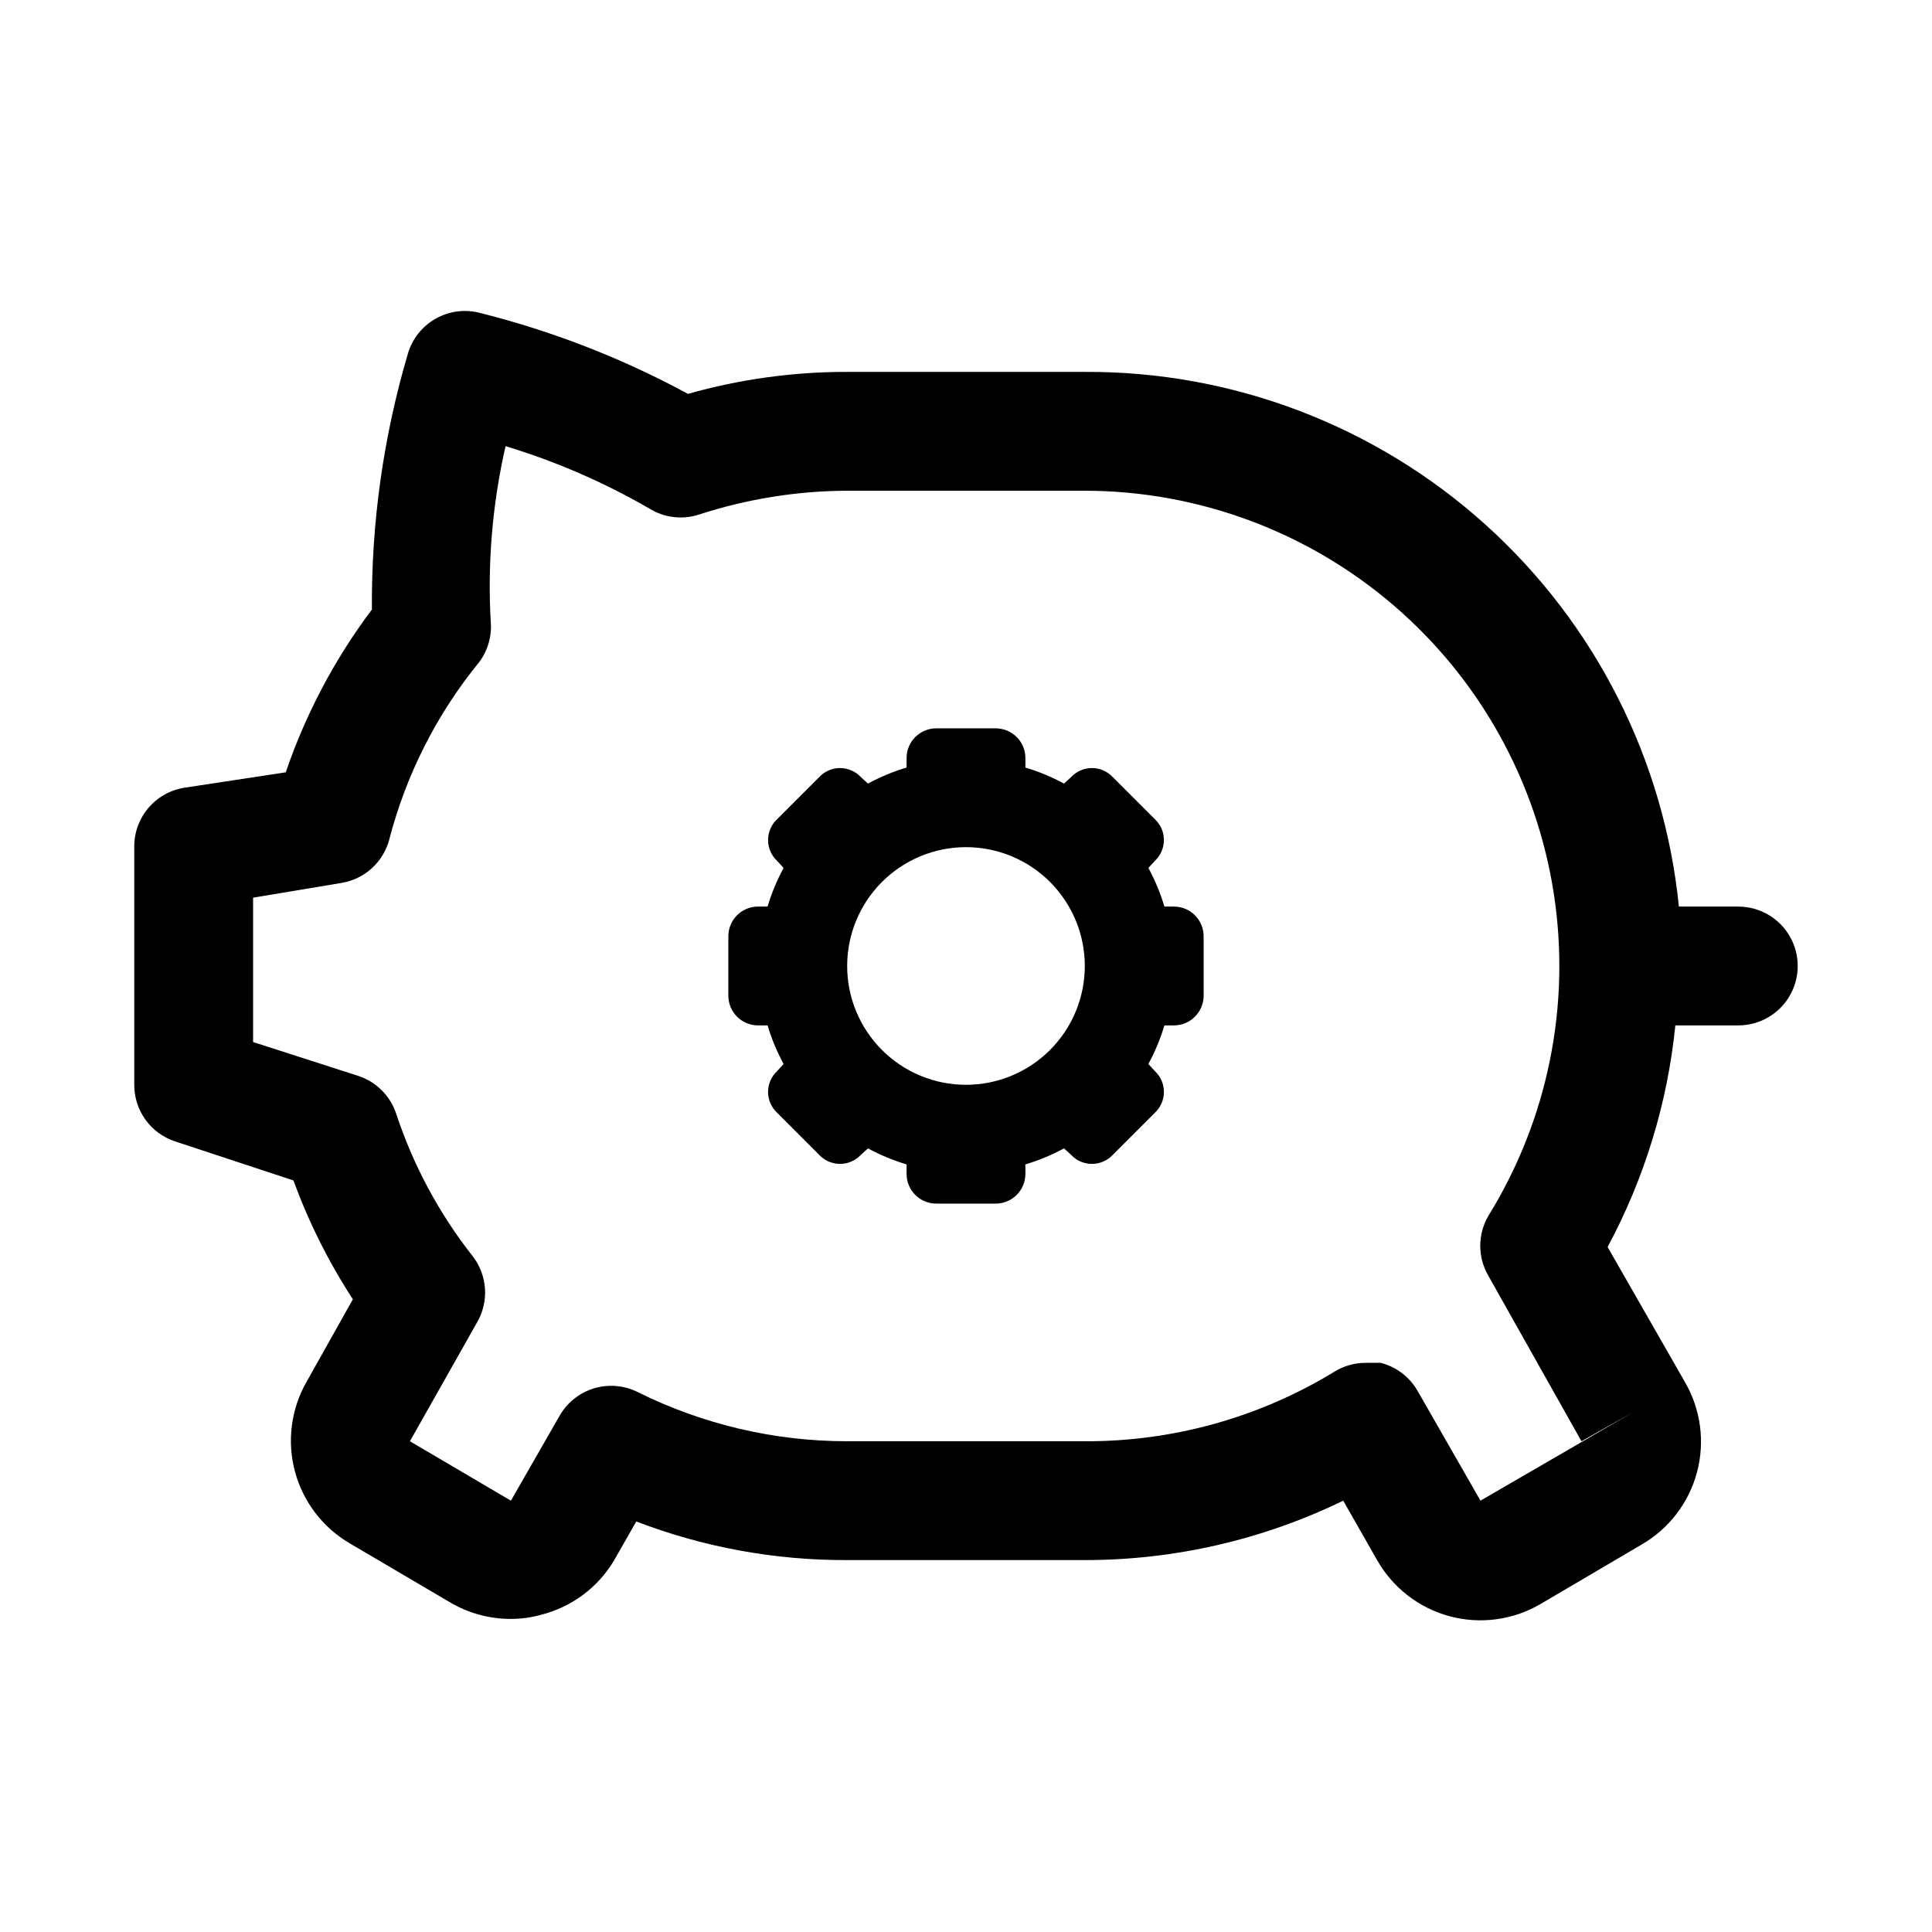
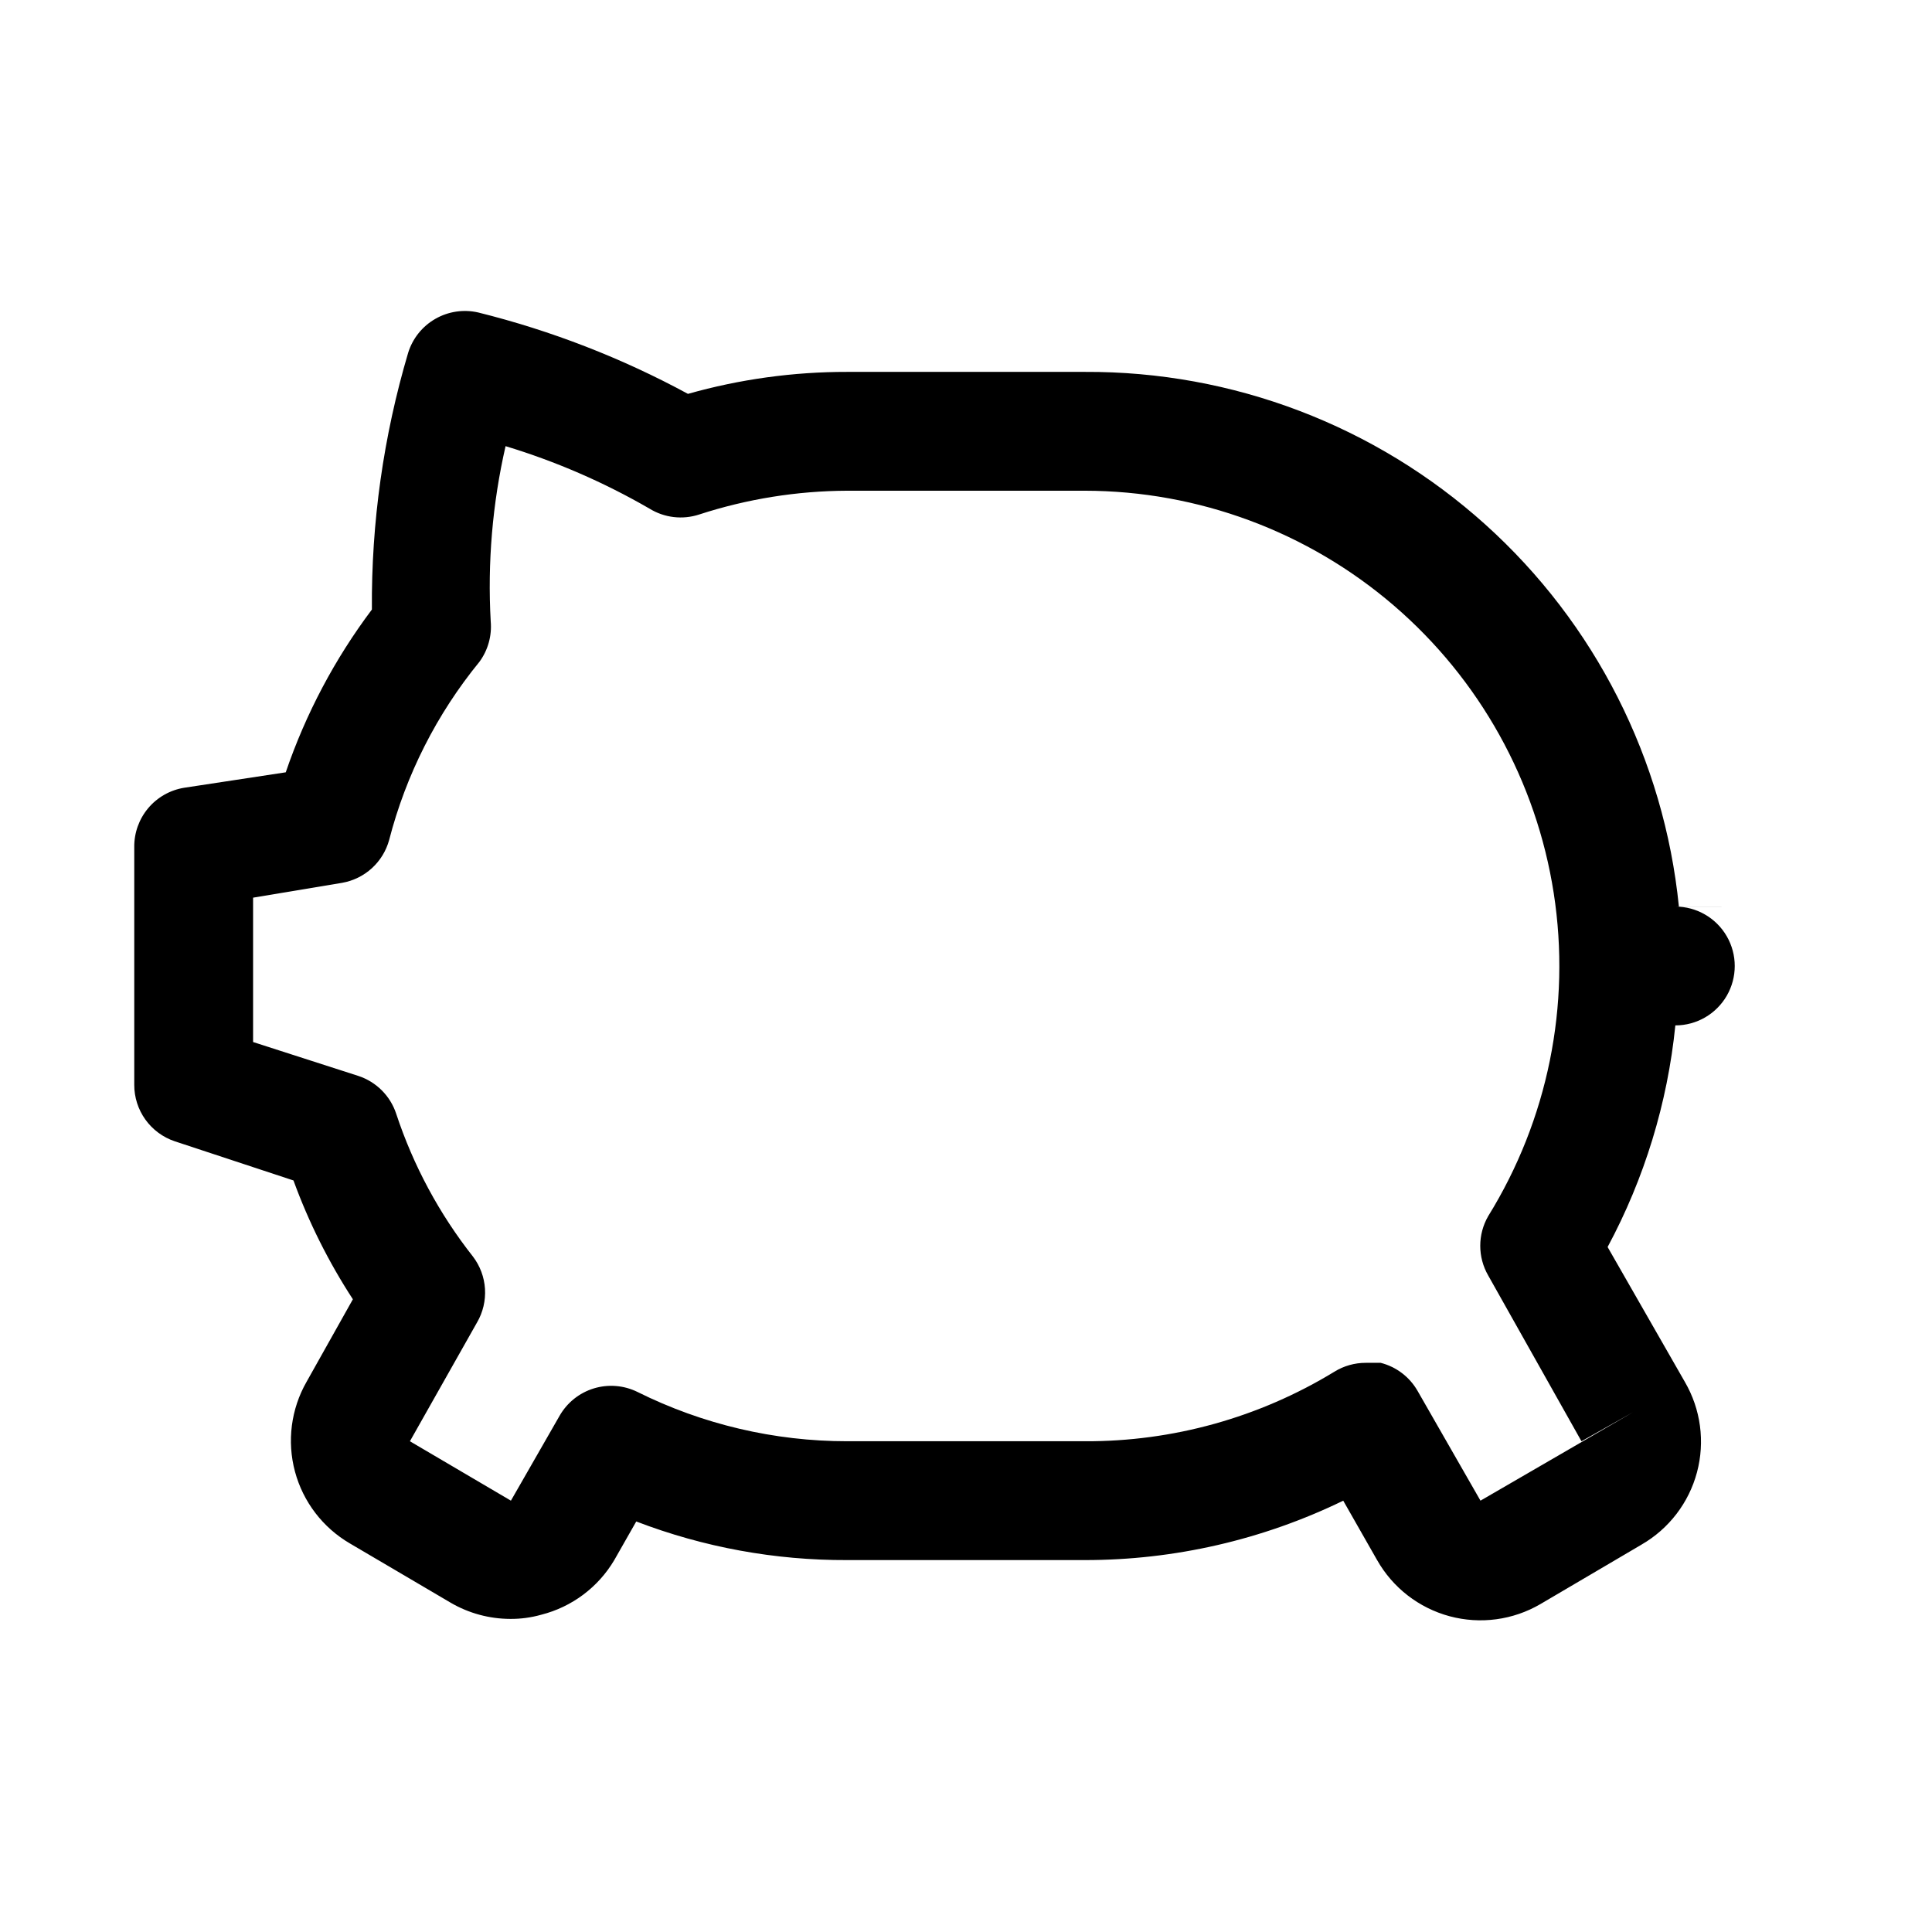
<svg xmlns="http://www.w3.org/2000/svg" fill="#000000" width="800px" height="800px" version="1.1" viewBox="144 144 512 512">
  <g>
-     <path d="m604.67 384.25h-15.746c-3.914-38.969-22.215-75.082-51.328-101.28-29.113-26.203-66.945-40.609-106.11-40.414h-62.977c-14.27-0.02-28.469 1.941-42.195 5.824-17.539-9.508-36.215-16.754-55.578-21.57-3.875-0.891-7.945-0.281-11.391 1.703-3.449 1.984-6.016 5.203-7.188 9.004-6.539 22.074-9.773 44.992-9.602 68.016-9.836 13.086-17.543 27.645-22.828 43.137l-26.922 4.094c-3.727 0.605-7.113 2.527-9.539 5.414-2.426 2.891-3.734 6.559-3.688 10.332v62.977c-0.008 3.301 1.02 6.519 2.941 9.203 1.922 2.684 4.637 4.695 7.766 5.754l31.488 10.391c4.031 11.059 9.316 21.621 15.742 31.488l-12.281 21.883c-4.117 7.211-5.219 15.758-3.066 23.777s7.387 14.867 14.562 19.047l26.766 15.742h-0.004c4.785 2.777 10.215 4.242 15.746 4.254 2.766 0.02 5.523-0.352 8.188-1.105 8.125-2.055 15.094-7.269 19.363-14.484l5.824-10.234v0.004c17.84 6.84 36.789 10.309 55.895 10.23h62.977c23.727 0.012 47.145-5.371 68.484-15.742l8.973 15.742h0.004c4.152 7.332 11.074 12.691 19.211 14.883 8.137 2.188 16.812 1.023 24.082-3.231l26.766-15.742v-0.004c7.262-4.18 12.555-11.082 14.715-19.18 2.156-8.094 0.996-16.719-3.223-23.957l-20.469-35.738h0.004c9.777-18.207 15.879-38.164 17.949-58.727h16.688c5.625 0 10.82-3 13.633-7.871s2.812-10.875 0-15.746-8.008-7.871-13.633-7.871zm-27.867 133.98-40.461 23.461-16.691-29.125c-2.121-3.684-5.641-6.356-9.762-7.402h-3.938 0.004c-2.949-0.008-5.84 0.809-8.344 2.363-19.914 12.145-42.805 18.52-66.125 18.418h-62.977c-19.289 0.004-38.312-4.469-55.578-13.066-3.594-1.77-7.727-2.106-11.559-0.938-3.832 1.172-7.074 3.758-9.066 7.234l-12.91 22.516-26.766-15.742 17.789-31.488 0.004-0.004c1.566-2.691 2.297-5.793 2.102-8.902-0.195-3.113-1.312-6.094-3.203-8.57-8.918-11.32-15.789-24.105-20.312-37.785-1.559-4.777-5.301-8.52-10.074-10.078l-27.867-8.973v-38.258l23.617-3.938c2.934-0.52 5.656-1.859 7.859-3.867 2.203-2.008 3.789-4.598 4.578-7.469 4.461-17.293 12.625-33.406 23.93-47.23 2.266-3.086 3.328-6.894 2.992-10.707-0.871-15.59 0.453-31.227 3.934-46.445 13.293 4.027 26.078 9.574 38.102 16.531 3.961 2.457 8.801 3.031 13.227 1.574 12.66-4.117 25.887-6.242 39.203-6.297h62.977c30.027 0.047 59.055 10.824 81.84 30.383 22.785 19.562 37.832 46.621 42.43 76.297 4.594 29.676-1.566 60.02-17.367 85.555-2.812 4.871-2.812 10.871 0 15.742l24.715 43.926z" />
-     <path d="m455.1 384.25h-2.519c-1.059-3.547-2.484-6.977-4.25-10.234l1.73-1.891 0.004 0.004c1.52-1.43 2.383-3.426 2.383-5.512 0-2.086-0.863-4.082-2.383-5.512l-11.18-11.18v0.004c-1.43-1.523-3.422-2.387-5.512-2.387-2.086 0-4.082 0.863-5.508 2.387l-1.891 1.73c-3.258-1.766-6.688-3.188-10.234-4.25v-2.519c0-2.09-0.828-4.09-2.305-5.566s-3.481-2.305-5.566-2.305h-15.746c-4.348 0-7.871 3.523-7.871 7.871v2.519c-3.547 1.062-6.977 2.484-10.234 4.25l-1.891-1.73h0.004c-1.43-1.523-3.426-2.387-5.512-2.387-2.086 0-4.082 0.863-5.512 2.387l-11.18 11.18 0.004-0.004c-1.523 1.43-2.387 3.426-2.387 5.512 0 2.086 0.863 4.082 2.387 5.512l1.73 1.891v-0.004c-1.766 3.258-3.188 6.688-4.25 10.234h-2.519c-4.348 0-7.871 3.523-7.871 7.871v15.746c0 2.086 0.828 4.09 2.305 5.566s3.477 2.305 5.566 2.305h2.519c1.062 3.547 2.484 6.977 4.25 10.234l-1.73 1.891c-1.523 1.426-2.387 3.422-2.387 5.508 0 2.09 0.863 4.082 2.387 5.512l11.18 11.18h-0.004c1.43 1.52 3.426 2.383 5.512 2.383 2.086 0 4.082-0.863 5.512-2.383l1.891-1.73-0.004-0.004c3.258 1.766 6.688 3.191 10.234 4.25v2.519c0 2.09 0.828 4.09 2.305 5.566 1.477 1.477 3.481 2.309 5.566 2.309h15.746c2.086 0 4.09-0.832 5.566-2.309 1.477-1.477 2.305-3.477 2.305-5.566v-2.519c3.547-1.059 6.977-2.484 10.234-4.25l1.891 1.73v0.004c1.426 1.52 3.422 2.383 5.508 2.383 2.09 0 4.082-0.863 5.512-2.383l11.18-11.18c1.52-1.43 2.383-3.422 2.383-5.512 0-2.086-0.863-4.082-2.383-5.508l-1.73-1.891h-0.004c1.766-3.258 3.191-6.688 4.25-10.234h2.519c2.09 0 4.09-0.828 5.566-2.305 1.477-1.477 2.309-3.481 2.309-5.566v-15.746c0-2.086-0.832-4.09-2.309-5.566-1.477-1.477-3.477-2.305-5.566-2.305zm-55.102 47.234c-8.352 0-16.363-3.32-22.266-9.223-5.906-5.906-9.223-13.914-9.223-22.266s3.316-16.363 9.223-22.266c5.902-5.906 13.914-9.223 22.266-9.223s16.359 3.316 22.266 9.223c5.902 5.902 9.223 13.914 9.223 22.266s-3.32 16.359-9.223 22.266c-5.906 5.902-13.914 9.223-22.266 9.223z" />
+     <path d="m604.67 384.25h-15.746c-3.914-38.969-22.215-75.082-51.328-101.28-29.113-26.203-66.945-40.609-106.11-40.414h-62.977c-14.27-0.02-28.469 1.941-42.195 5.824-17.539-9.508-36.215-16.754-55.578-21.57-3.875-0.891-7.945-0.281-11.391 1.703-3.449 1.984-6.016 5.203-7.188 9.004-6.539 22.074-9.773 44.992-9.602 68.016-9.836 13.086-17.543 27.645-22.828 43.137l-26.922 4.094c-3.727 0.605-7.113 2.527-9.539 5.414-2.426 2.891-3.734 6.559-3.688 10.332v62.977c-0.008 3.301 1.02 6.519 2.941 9.203 1.922 2.684 4.637 4.695 7.766 5.754l31.488 10.391c4.031 11.059 9.316 21.621 15.742 31.488l-12.281 21.883c-4.117 7.211-5.219 15.758-3.066 23.777s7.387 14.867 14.562 19.047l26.766 15.742h-0.004c4.785 2.777 10.215 4.242 15.746 4.254 2.766 0.02 5.523-0.352 8.188-1.105 8.125-2.055 15.094-7.269 19.363-14.484l5.824-10.234v0.004c17.84 6.84 36.789 10.309 55.895 10.23h62.977c23.727 0.012 47.145-5.371 68.484-15.742l8.973 15.742h0.004c4.152 7.332 11.074 12.691 19.211 14.883 8.137 2.188 16.812 1.023 24.082-3.231l26.766-15.742v-0.004c7.262-4.18 12.555-11.082 14.715-19.18 2.156-8.094 0.996-16.719-3.223-23.957l-20.469-35.738h0.004c9.777-18.207 15.879-38.164 17.949-58.727c5.625 0 10.82-3 13.633-7.871s2.812-10.875 0-15.746-8.008-7.871-13.633-7.871zm-27.867 133.98-40.461 23.461-16.691-29.125c-2.121-3.684-5.641-6.356-9.762-7.402h-3.938 0.004c-2.949-0.008-5.84 0.809-8.344 2.363-19.914 12.145-42.805 18.52-66.125 18.418h-62.977c-19.289 0.004-38.312-4.469-55.578-13.066-3.594-1.77-7.727-2.106-11.559-0.938-3.832 1.172-7.074 3.758-9.066 7.234l-12.91 22.516-26.766-15.742 17.789-31.488 0.004-0.004c1.566-2.691 2.297-5.793 2.102-8.902-0.195-3.113-1.312-6.094-3.203-8.57-8.918-11.32-15.789-24.105-20.312-37.785-1.559-4.777-5.301-8.52-10.074-10.078l-27.867-8.973v-38.258l23.617-3.938c2.934-0.52 5.656-1.859 7.859-3.867 2.203-2.008 3.789-4.598 4.578-7.469 4.461-17.293 12.625-33.406 23.93-47.23 2.266-3.086 3.328-6.894 2.992-10.707-0.871-15.59 0.453-31.227 3.934-46.445 13.293 4.027 26.078 9.574 38.102 16.531 3.961 2.457 8.801 3.031 13.227 1.574 12.66-4.117 25.887-6.242 39.203-6.297h62.977c30.027 0.047 59.055 10.824 81.84 30.383 22.785 19.562 37.832 46.621 42.43 76.297 4.594 29.676-1.566 60.02-17.367 85.555-2.812 4.871-2.812 10.871 0 15.742l24.715 43.926z" />
  </g>
</svg>